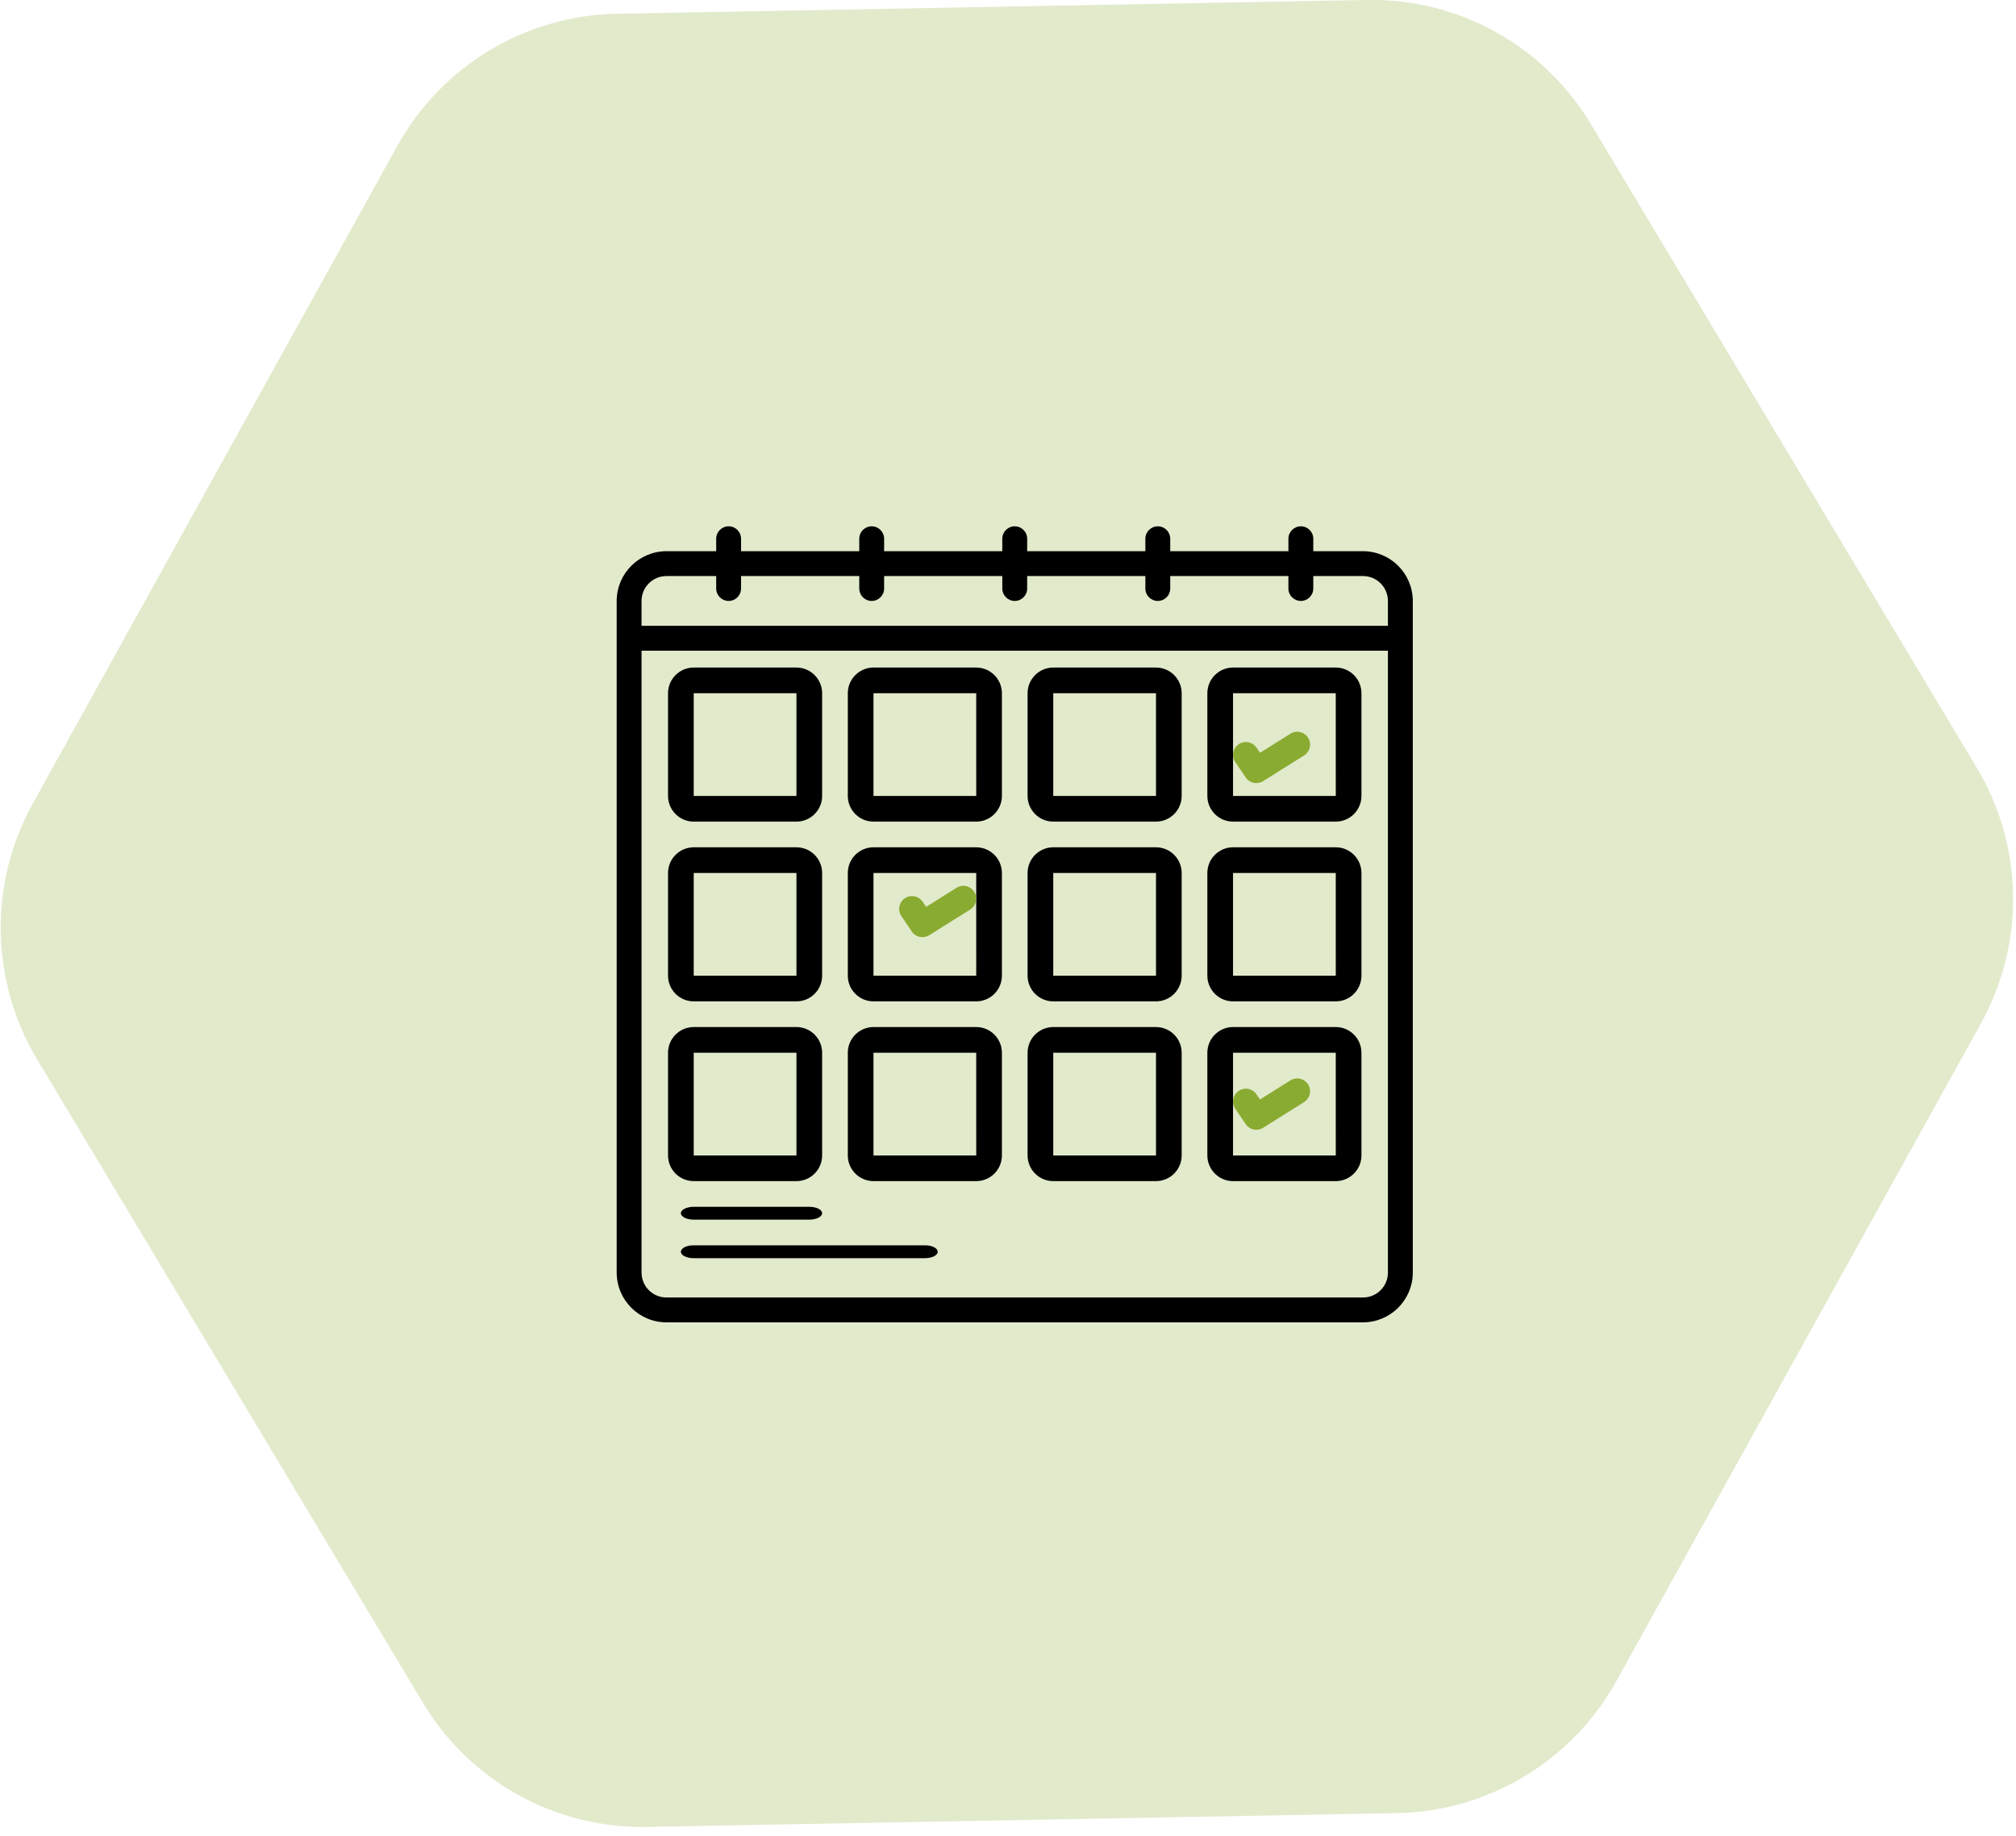
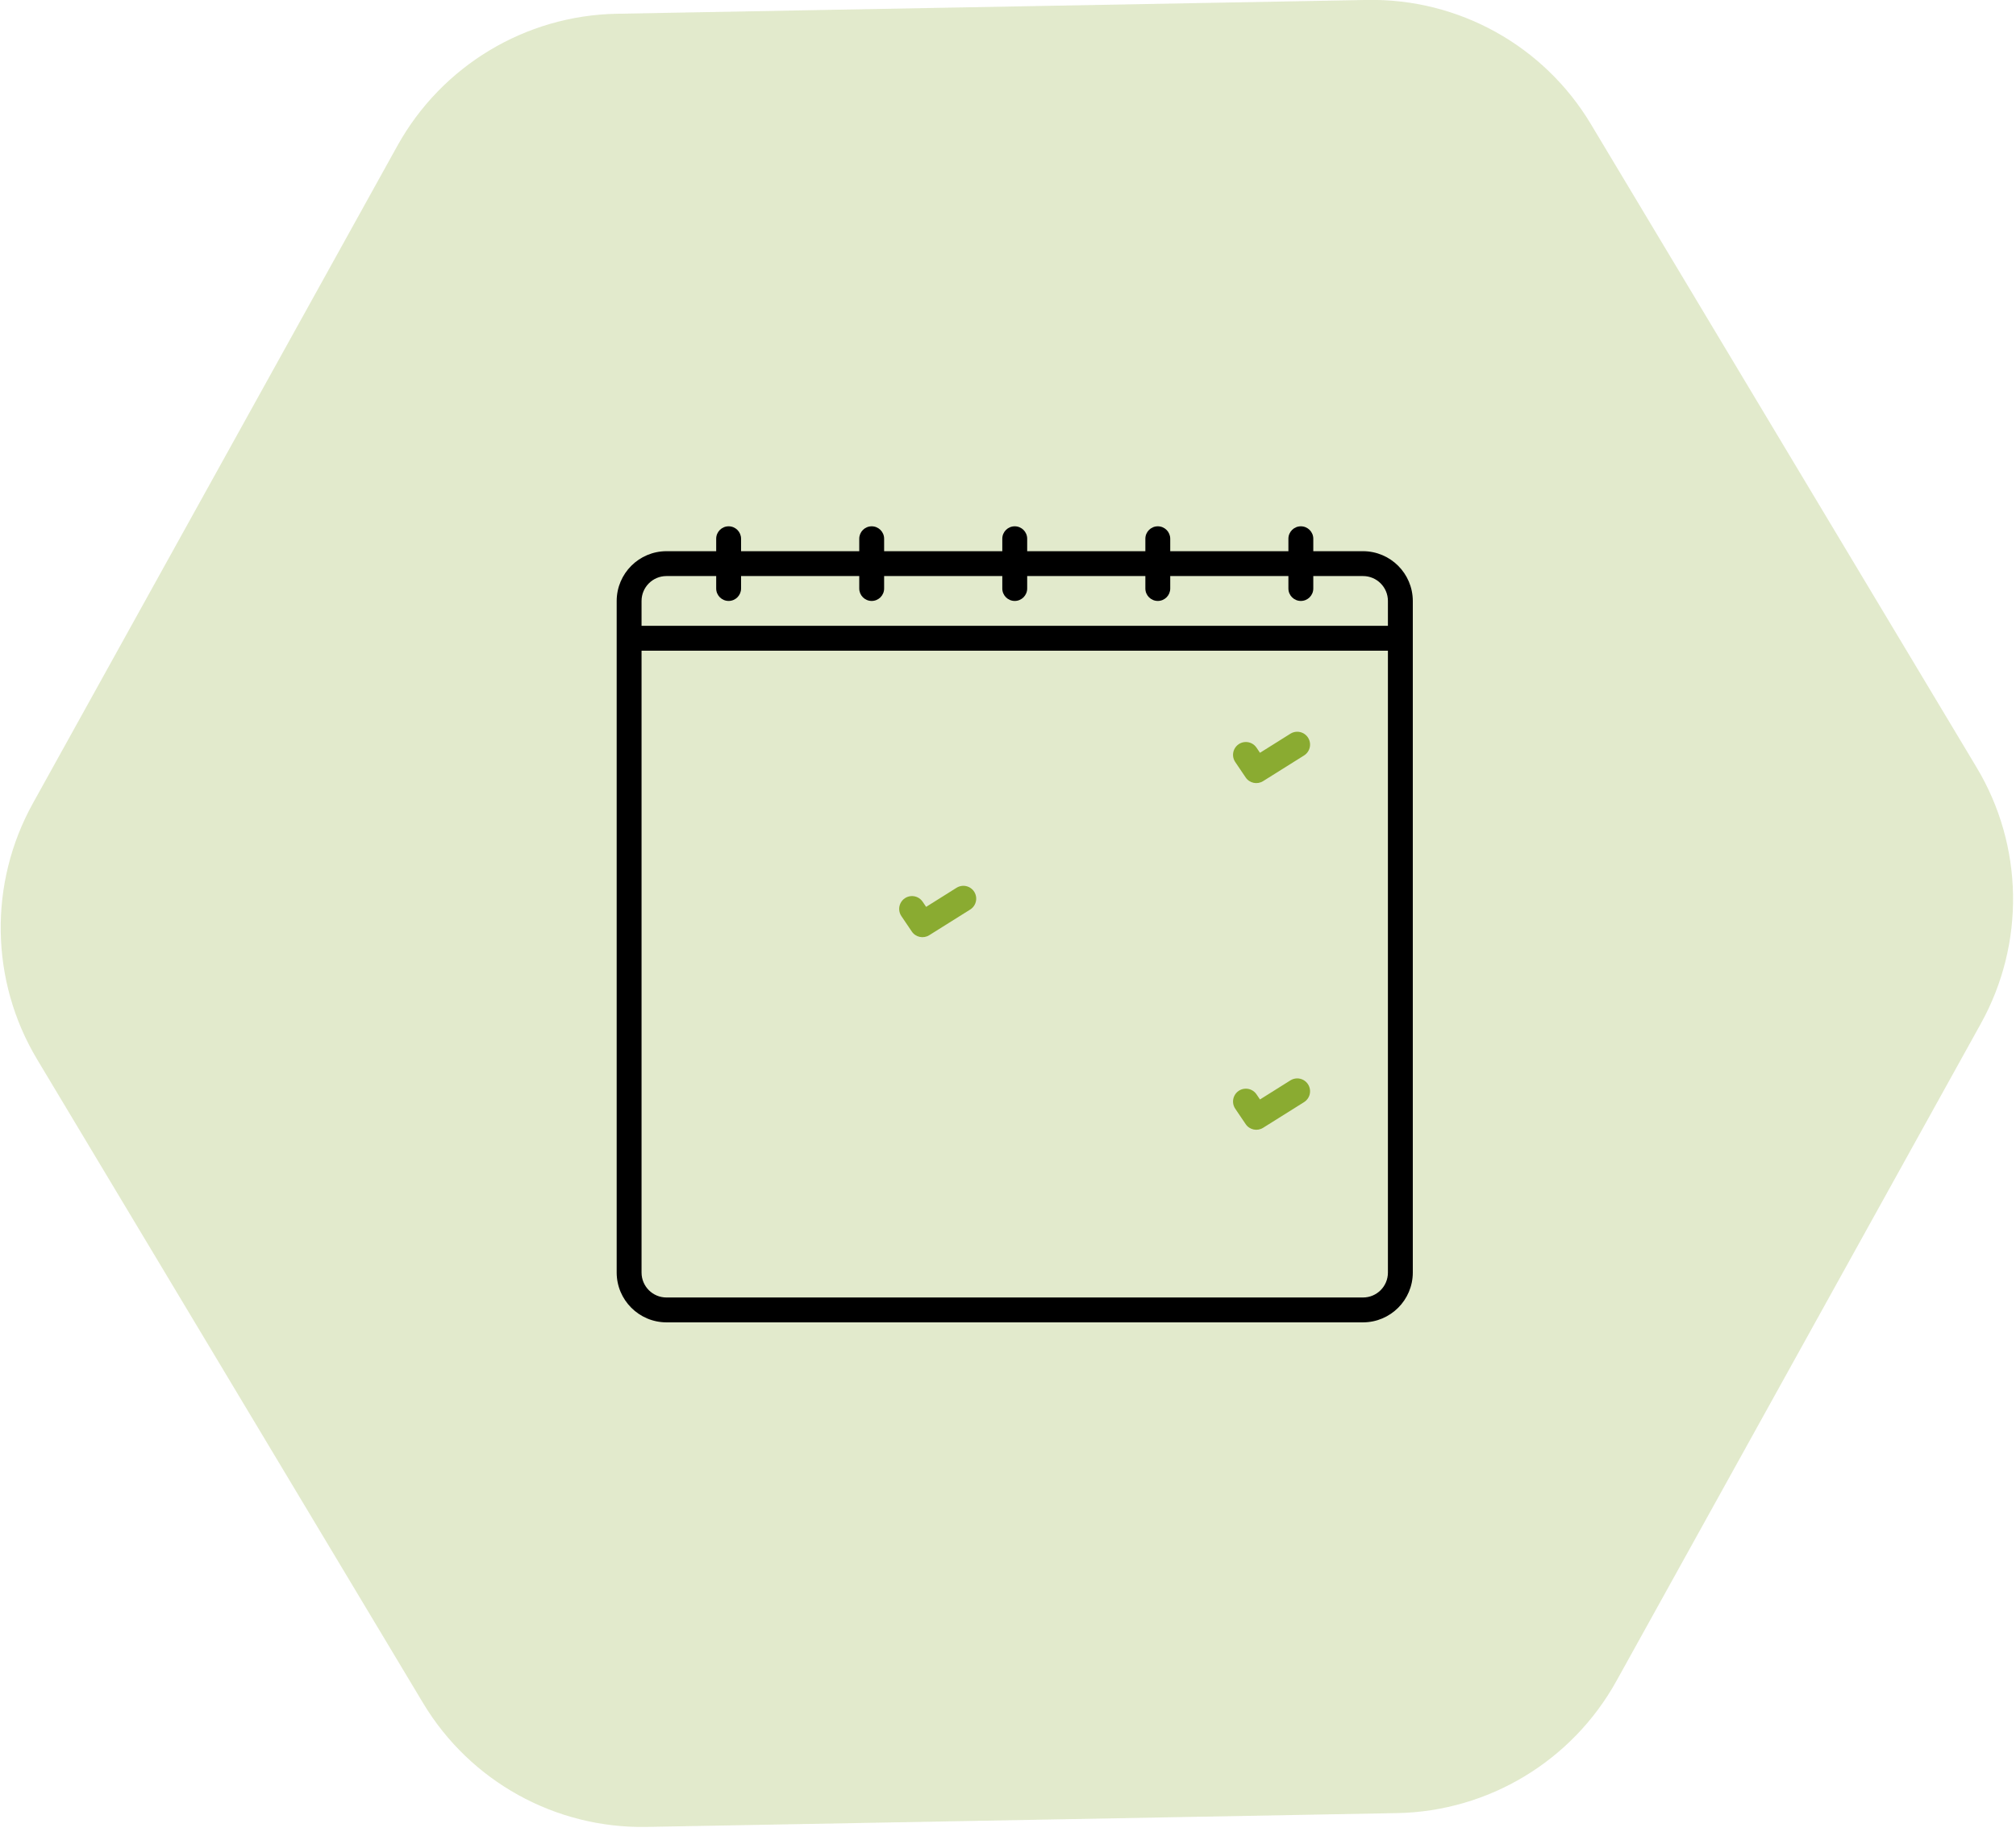
<svg xmlns="http://www.w3.org/2000/svg" width="157" height="143" viewBox="0 0 157 143">
  <g fill="none" fill-rule="evenodd" transform="translate(-22.087 -32.358)">
    <path fill="#8AAB31" d="M171,74.228 C171,67.099 167.205,60.51 161.044,56.945 L110.457,27.674 C104.295,24.109 96.705,24.109 90.544,27.674 L39.956,56.945 C33.797,60.51 30,67.099 30,74.228 L30,132.772 C30,139.901 33.797,146.49 39.956,150.055 L90.544,179.326 C96.705,182.891 104.295,182.891 110.457,179.326 L161.044,150.055 C167.205,146.49 171,139.901 171,132.772 L171,74.228 Z" opacity=".248" transform="rotate(29 100.5 103.5)" />
    <g fill-rule="nonzero" transform="translate(70.087 73.358)">
      <path fill="#000" d="M58.15,1.929 L54.275,1.929 L54.275,0.96 C54.275,0.425 53.841,-0.009 53.306,-0.009 C52.771,-0.009 52.337,0.425 52.337,0.96 L52.337,1.929 L43.134,1.929 L43.134,0.96 C43.134,0.425 42.701,-0.009 42.166,-0.009 C41.631,-0.009 41.197,0.425 41.197,0.96 L41.197,1.929 L31.994,1.929 L31.994,0.96 C31.994,0.425 31.56,-0.009 31.025,-0.009 C30.49,-0.009 30.056,0.425 30.056,0.96 L30.056,1.929 L20.853,1.929 L20.853,0.96 C20.853,0.425 20.419,-0.009 19.884,-0.009 C19.349,-0.009 18.916,0.425 18.916,0.96 L18.916,1.929 L9.712,1.929 L9.712,0.96 C9.712,0.425 9.279,-0.009 8.744,-0.009 C8.209,-0.009 7.775,0.425 7.775,0.96 L7.775,1.929 L3.9,1.929 C1.762,1.935 0.031,3.666 0.025,5.804 L0.025,58.116 C0.031,60.254 1.762,61.985 3.9,61.991 L58.15,61.991 C60.287,61.985 62.019,60.254 62.025,58.116 L62.025,5.804 C62.019,3.666 60.287,1.935 58.15,1.929 Z M3.9,3.866 L7.775,3.866 L7.775,4.835 C7.775,5.37 8.209,5.804 8.744,5.804 C9.279,5.804 9.712,5.37 9.712,4.835 L9.712,3.866 L18.916,3.866 L18.916,4.835 C18.916,5.37 19.349,5.804 19.884,5.804 C20.419,5.804 20.853,5.37 20.853,4.835 L20.853,3.866 L30.056,3.866 L30.056,4.835 C30.056,5.37 30.49,5.804 31.025,5.804 C31.56,5.804 31.994,5.37 31.994,4.835 L31.994,3.866 L41.197,3.866 L41.197,4.835 C41.197,5.37 41.631,5.804 42.166,5.804 C42.701,5.804 43.134,5.37 43.134,4.835 L43.134,3.866 L52.337,3.866 L52.337,4.835 C52.337,5.37 52.771,5.804 53.306,5.804 C53.841,5.804 54.275,5.37 54.275,4.835 L54.275,3.866 L58.15,3.866 C59.22,3.867 60.086,4.734 60.087,5.804 L60.087,7.741 L1.962,7.741 L1.962,5.804 C1.964,4.734 2.83,3.867 3.9,3.866 Z M58.15,60.054 L3.9,60.054 C2.83,60.053 1.964,59.186 1.962,58.116 L1.962,9.679 L60.087,9.679 L60.087,58.116 C60.086,59.186 59.22,60.053 58.15,60.054 Z" />
-       <path fill="#000" d="M6.025 22.991L14.025 22.991C15.129 22.99 16.024 22.095 16.025 20.991L16.025 12.991C16.024 11.887 15.129 10.992 14.025 10.991L6.025 10.991C4.921 10.992 4.026 11.887 4.025 12.991L4.025 20.991C4.026 22.095 4.921 22.99 6.025 22.991L6.025 22.991zM6.025 12.991L14.025 12.991 14.026 20.991 6.025 20.991 6.025 12.991zM28.025 10.991L20.025 10.991C18.921 10.992 18.026 11.887 18.025 12.991L18.025 20.991C18.026 22.095 18.921 22.99 20.025 22.991L28.025 22.991C29.129 22.99 30.024 22.095 30.025 20.991L30.025 12.991C30.024 11.887 29.129 10.992 28.025 10.991L28.025 10.991zM20.025 20.991L20.025 12.991 28.025 12.991 28.026 20.991 20.025 20.991zM42.025 10.991L34.025 10.991C32.921 10.992 32.026 11.887 32.025 12.991L32.025 20.991C32.026 22.095 32.921 22.99 34.025 22.991L42.025 22.991C43.129 22.99 44.024 22.095 44.025 20.991L44.025 12.991C44.024 11.887 43.129 10.992 42.025 10.991zM34.025 20.991L34.025 12.991 42.025 12.991 42.026 20.991 34.025 20.991zM56.025 10.991L48.025 10.991C46.921 10.992 46.026 11.887 46.025 12.991L46.025 20.991C46.026 22.095 46.921 22.99 48.025 22.991L56.025 22.991C57.129 22.99 58.024 22.095 58.025 20.991L58.025 12.991C58.024 11.887 57.129 10.992 56.025 10.991L56.025 10.991zM48.025 20.991L48.025 12.991 56.025 12.991 56.026 20.991 48.025 20.991zM6.025 36.991L14.025 36.991C15.129 36.99 16.024 36.095 16.025 34.991L16.025 26.991C16.024 25.887 15.129 24.992 14.025 24.991L6.025 24.991C4.921 24.992 4.026 25.887 4.025 26.991L4.025 34.991C4.026 36.095 4.921 36.99 6.025 36.991zM6.025 26.991L14.025 26.991 14.026 34.991 6.025 34.991 6.025 26.991zM28.025 24.991L20.025 24.991C18.921 24.992 18.026 25.887 18.025 26.991L18.025 34.991C18.026 36.095 18.921 36.99 20.025 36.991L28.025 36.991C29.129 36.99 30.024 36.095 30.025 34.991L30.025 26.991C30.024 25.887 29.129 24.992 28.025 24.991L28.025 24.991zM20.025 34.991L20.025 26.991 28.025 26.991 28.026 34.991 20.025 34.991zM42.025 24.991L34.025 24.991C32.921 24.992 32.026 25.887 32.025 26.991L32.025 34.991C32.026 36.095 32.921 36.99 34.025 36.991L42.025 36.991C43.129 36.99 44.024 36.095 44.025 34.991L44.025 26.991C44.024 25.887 43.129 24.992 42.025 24.991zM34.025 34.991L34.025 26.991 42.025 26.991 42.026 34.991 34.025 34.991zM56.025 24.991L48.025 24.991C46.921 24.992 46.026 25.887 46.025 26.991L46.025 34.991C46.026 36.095 46.921 36.99 48.025 36.991L56.025 36.991C57.129 36.99 58.024 36.095 58.025 34.991L58.025 26.991C58.024 25.887 57.129 24.992 56.025 24.991L56.025 24.991zM48.025 34.991L48.025 26.991 56.025 26.991 56.026 34.991 48.025 34.991zM6.025 50.991L14.025 50.991C15.129 50.99 16.024 50.095 16.025 48.991L16.025 40.991C16.024 39.887 15.129 38.992 14.025 38.991L6.025 38.991C4.921 38.992 4.026 39.887 4.025 40.991L4.025 48.991C4.026 50.095 4.921 50.99 6.025 50.991zM6.025 40.991L14.025 40.991 14.026 48.991 6.025 48.991 6.025 40.991zM28.025 38.991L20.025 38.991C18.921 38.992 18.026 39.887 18.025 40.991L18.025 48.991C18.026 50.095 18.921 50.99 20.025 50.991L28.025 50.991C29.129 50.99 30.024 50.095 30.025 48.991L30.025 40.991C30.024 39.887 29.129 38.992 28.025 38.991L28.025 38.991zM20.025 48.991L20.025 40.991 28.025 40.991 28.026 48.991 20.025 48.991zM42.025 38.991L34.025 38.991C32.921 38.992 32.026 39.887 32.025 40.991L32.025 48.991C32.026 50.095 32.921 50.99 34.025 50.991L42.025 50.991C43.129 50.99 44.024 50.095 44.025 48.991L44.025 40.991C44.024 39.887 43.129 38.992 42.025 38.991zM34.025 48.991L34.025 40.991 42.025 40.991 42.026 48.991 34.025 48.991zM56.025 38.991L48.025 38.991C46.921 38.992 46.026 39.887 46.025 40.991L46.025 48.991C46.026 50.095 46.921 50.99 48.025 50.991L56.025 50.991C57.129 50.99 58.024 50.095 58.025 48.991L58.025 40.991C58.024 39.887 57.129 38.992 56.025 38.991L56.025 38.991zM48.025 48.991L48.025 40.991 56.025 40.991 56.026 48.991 48.025 48.991zM6.025 53.991L15.025 53.991C15.577 53.991 16.025 53.767 16.025 53.491 16.025 53.215 15.577 52.991 15.025 52.991L6.025 52.991C5.473 52.991 5.025 53.215 5.025 53.491 5.025 53.767 5.473 53.991 6.025 53.991zM24.049 55.991L6.001 55.991C5.462 55.991 5.025 56.215 5.025 56.491 5.025 56.767 5.462 56.991 6.001 56.991L24.049 56.991C24.588 56.991 25.025 56.767 25.025 56.491 25.025 56.215 24.588 55.991 24.049 55.991z" />
-       <path fill="#8AAB31" d="M52.493 43.144L50.124 44.631 49.854 44.232C49.654 43.935 49.312 43.768 48.955 43.793 48.598 43.817 48.282 44.031 48.126 44.353 47.969 44.674 47.997 45.055 48.197 45.351L49.008 46.551C49.309 46.998 49.911 47.125 50.367 46.838L53.556 44.839C53.859 44.649 54.037 44.312 54.024 43.955 54.011 43.598 53.809 43.275 53.493 43.107 53.177 42.94 52.796 42.954 52.493 43.144L52.493 43.144zM26.493 28.144L24.124 29.631 23.854 29.232C23.654 28.935 23.312 28.768 22.955 28.793 22.598 28.817 22.282 29.031 22.126 29.353 21.969 29.674 21.997 30.055 22.197 30.351L23.008 31.551C23.309 31.998 23.911 32.125 24.367 31.838L27.556 29.839C27.859 29.649 28.037 29.312 28.024 28.955 28.011 28.598 27.809 28.275 27.493 28.107 27.177 27.94 26.796 27.954 26.493 28.144L26.493 28.144zM52.493 16.144L50.124 17.631 49.854 17.232C49.654 16.935 49.312 16.768 48.955 16.793 48.598 16.817 48.282 17.031 48.126 17.353 47.969 17.674 47.997 18.055 48.197 18.351L49.008 19.551C49.309 19.998 49.911 20.125 50.367 19.838L53.556 17.839C53.859 17.649 54.037 17.312 54.024 16.955 54.011 16.598 53.809 16.275 53.493 16.107 53.177 15.94 52.796 15.954 52.493 16.144L52.493 16.144z" />
+       <path fill="#8AAB31" d="M52.493 43.144L50.124 44.631 49.854 44.232C49.654 43.935 49.312 43.768 48.955 43.793 48.598 43.817 48.282 44.031 48.126 44.353 47.969 44.674 47.997 45.055 48.197 45.351L49.008 46.551C49.309 46.998 49.911 47.125 50.367 46.838L53.556 44.839C53.859 44.649 54.037 44.312 54.024 43.955 54.011 43.598 53.809 43.275 53.493 43.107 53.177 42.94 52.796 42.954 52.493 43.144L52.493 43.144zM26.493 28.144L24.124 29.631 23.854 29.232C23.654 28.935 23.312 28.768 22.955 28.793 22.598 28.817 22.282 29.031 22.126 29.353 21.969 29.674 21.997 30.055 22.197 30.351L23.008 31.551C23.309 31.998 23.911 32.125 24.367 31.838L27.556 29.839C27.859 29.649 28.037 29.312 28.024 28.955 28.011 28.598 27.809 28.275 27.493 28.107 27.177 27.94 26.796 27.954 26.493 28.144L26.493 28.144zM52.493 16.144L50.124 17.631 49.854 17.232C49.654 16.935 49.312 16.768 48.955 16.793 48.598 16.817 48.282 17.031 48.126 17.353 47.969 17.674 47.997 18.055 48.197 18.351L49.008 19.551C49.309 19.998 49.911 20.125 50.367 19.838L53.556 17.839C53.859 17.649 54.037 17.312 54.024 16.955 54.011 16.598 53.809 16.275 53.493 16.107 53.177 15.94 52.796 15.954 52.493 16.144L52.493 16.144" />
    </g>
  </g>
</svg>